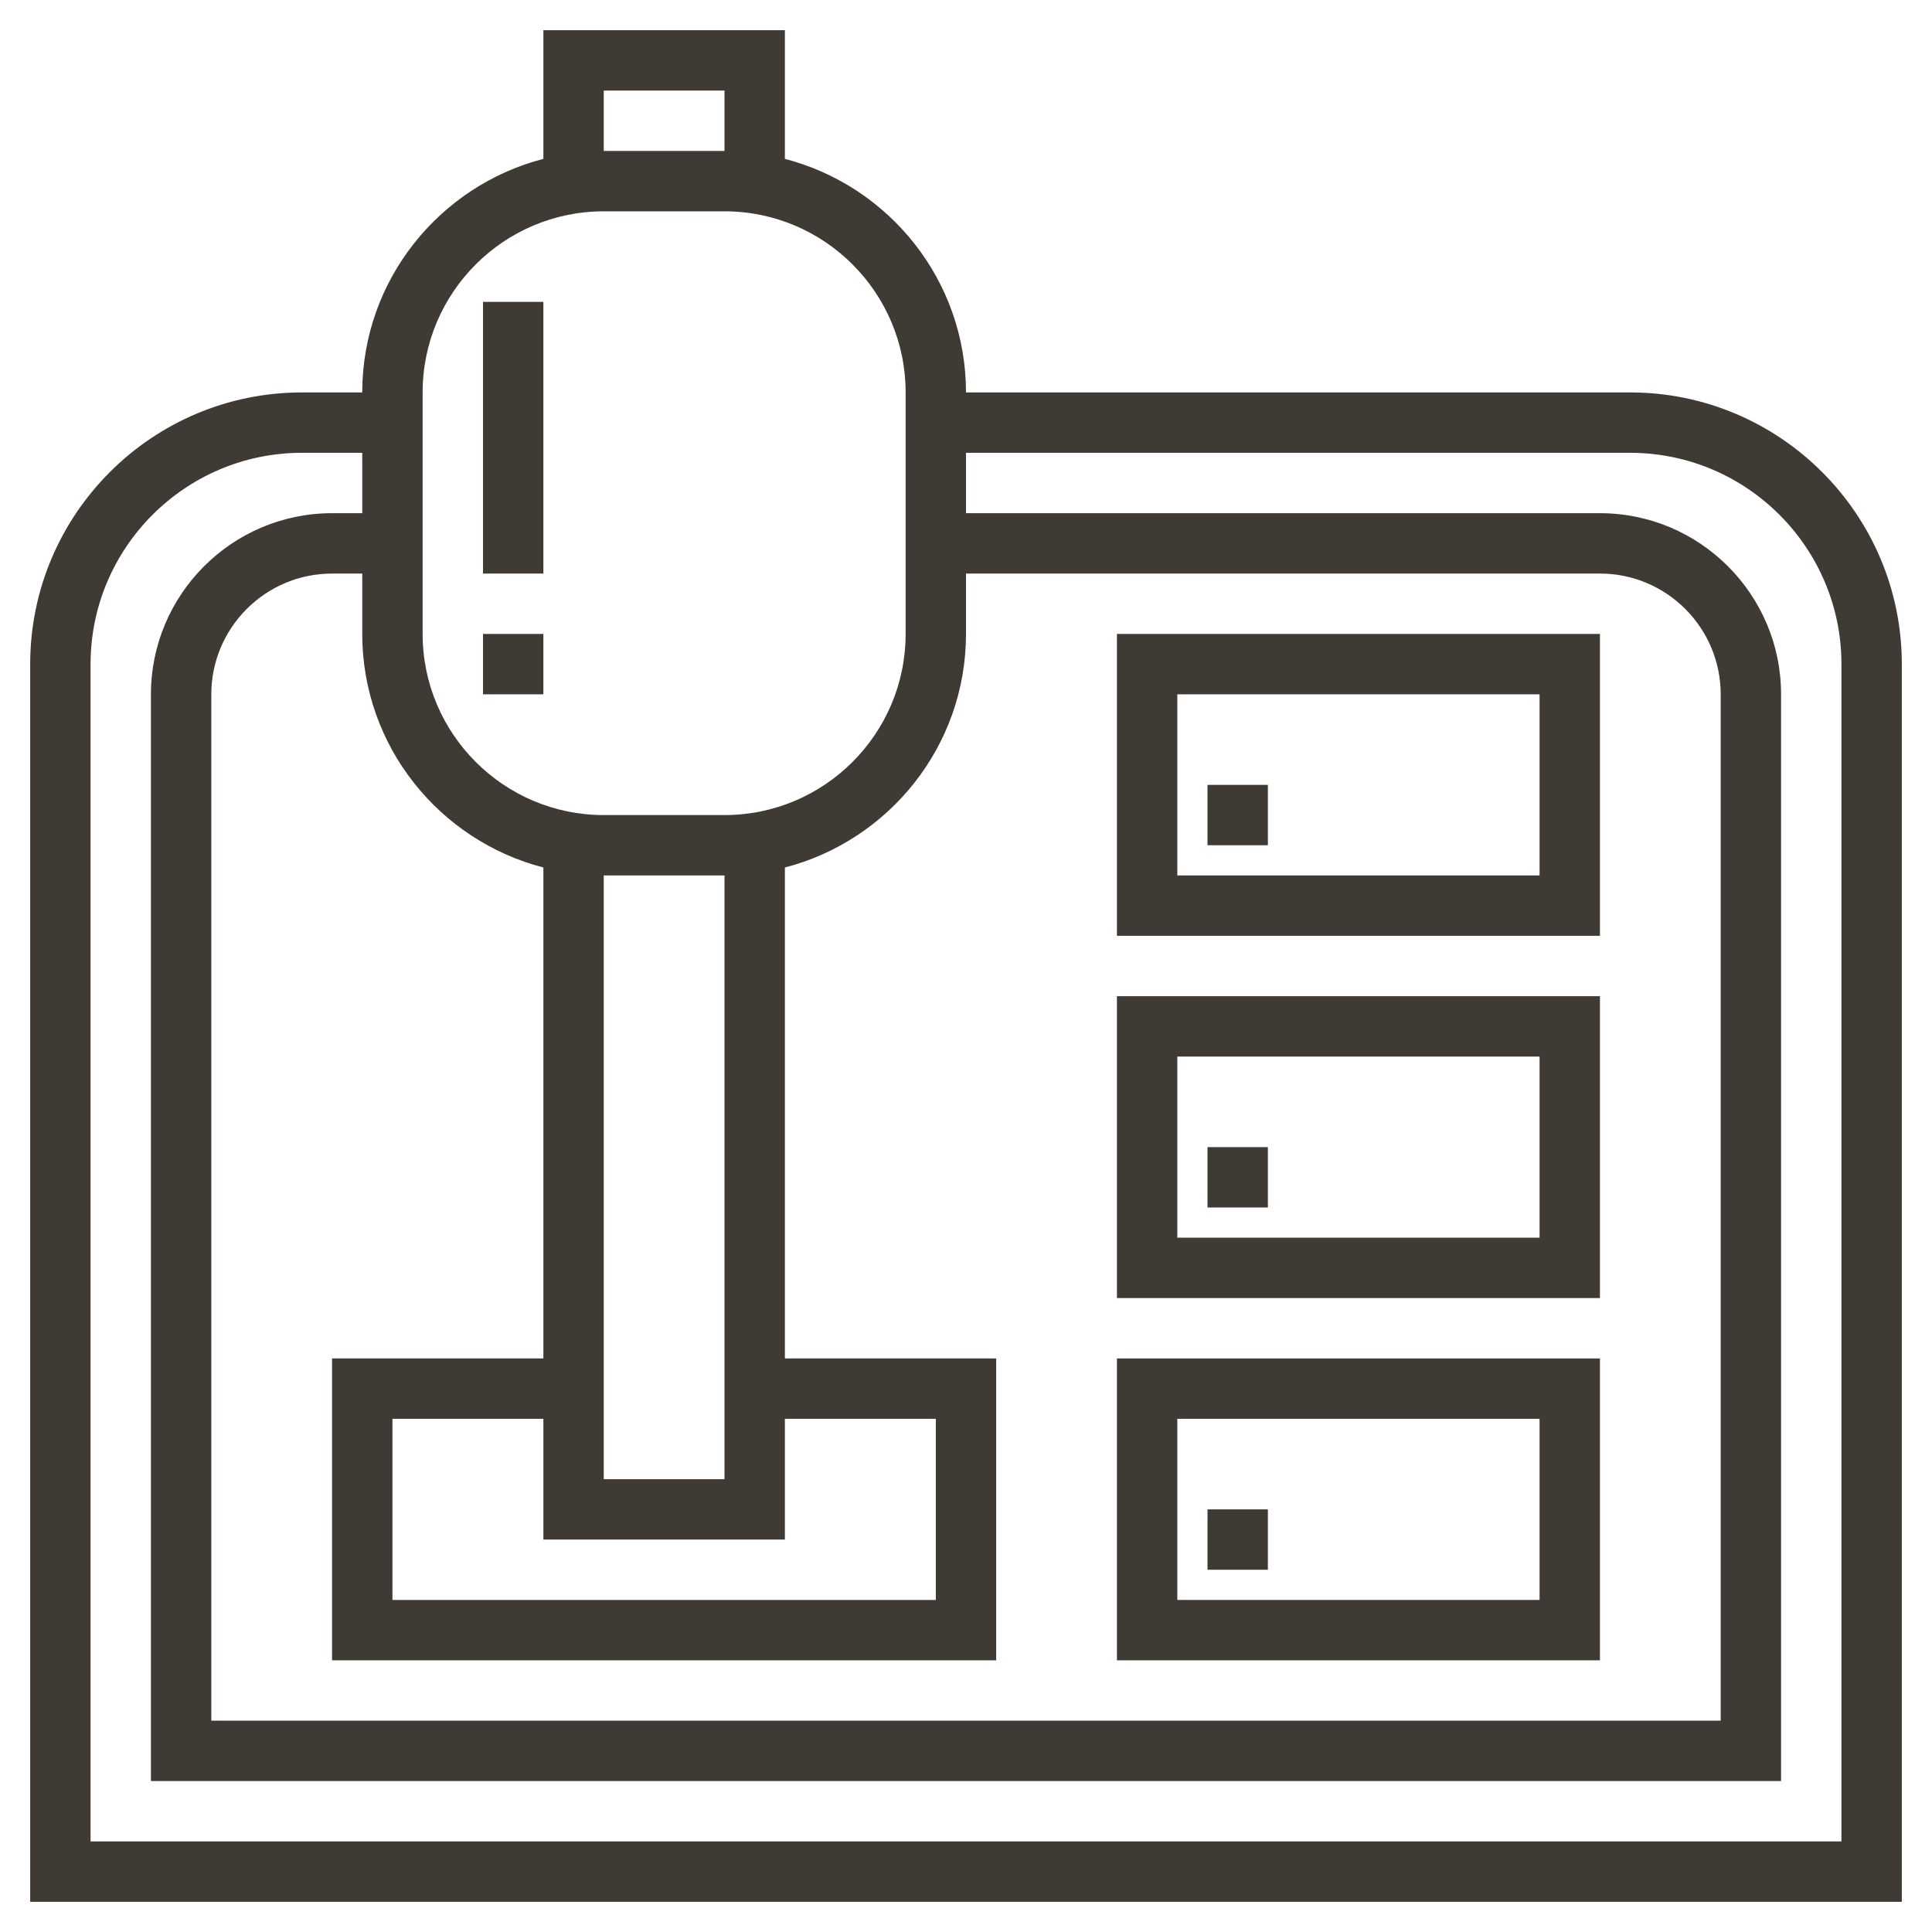
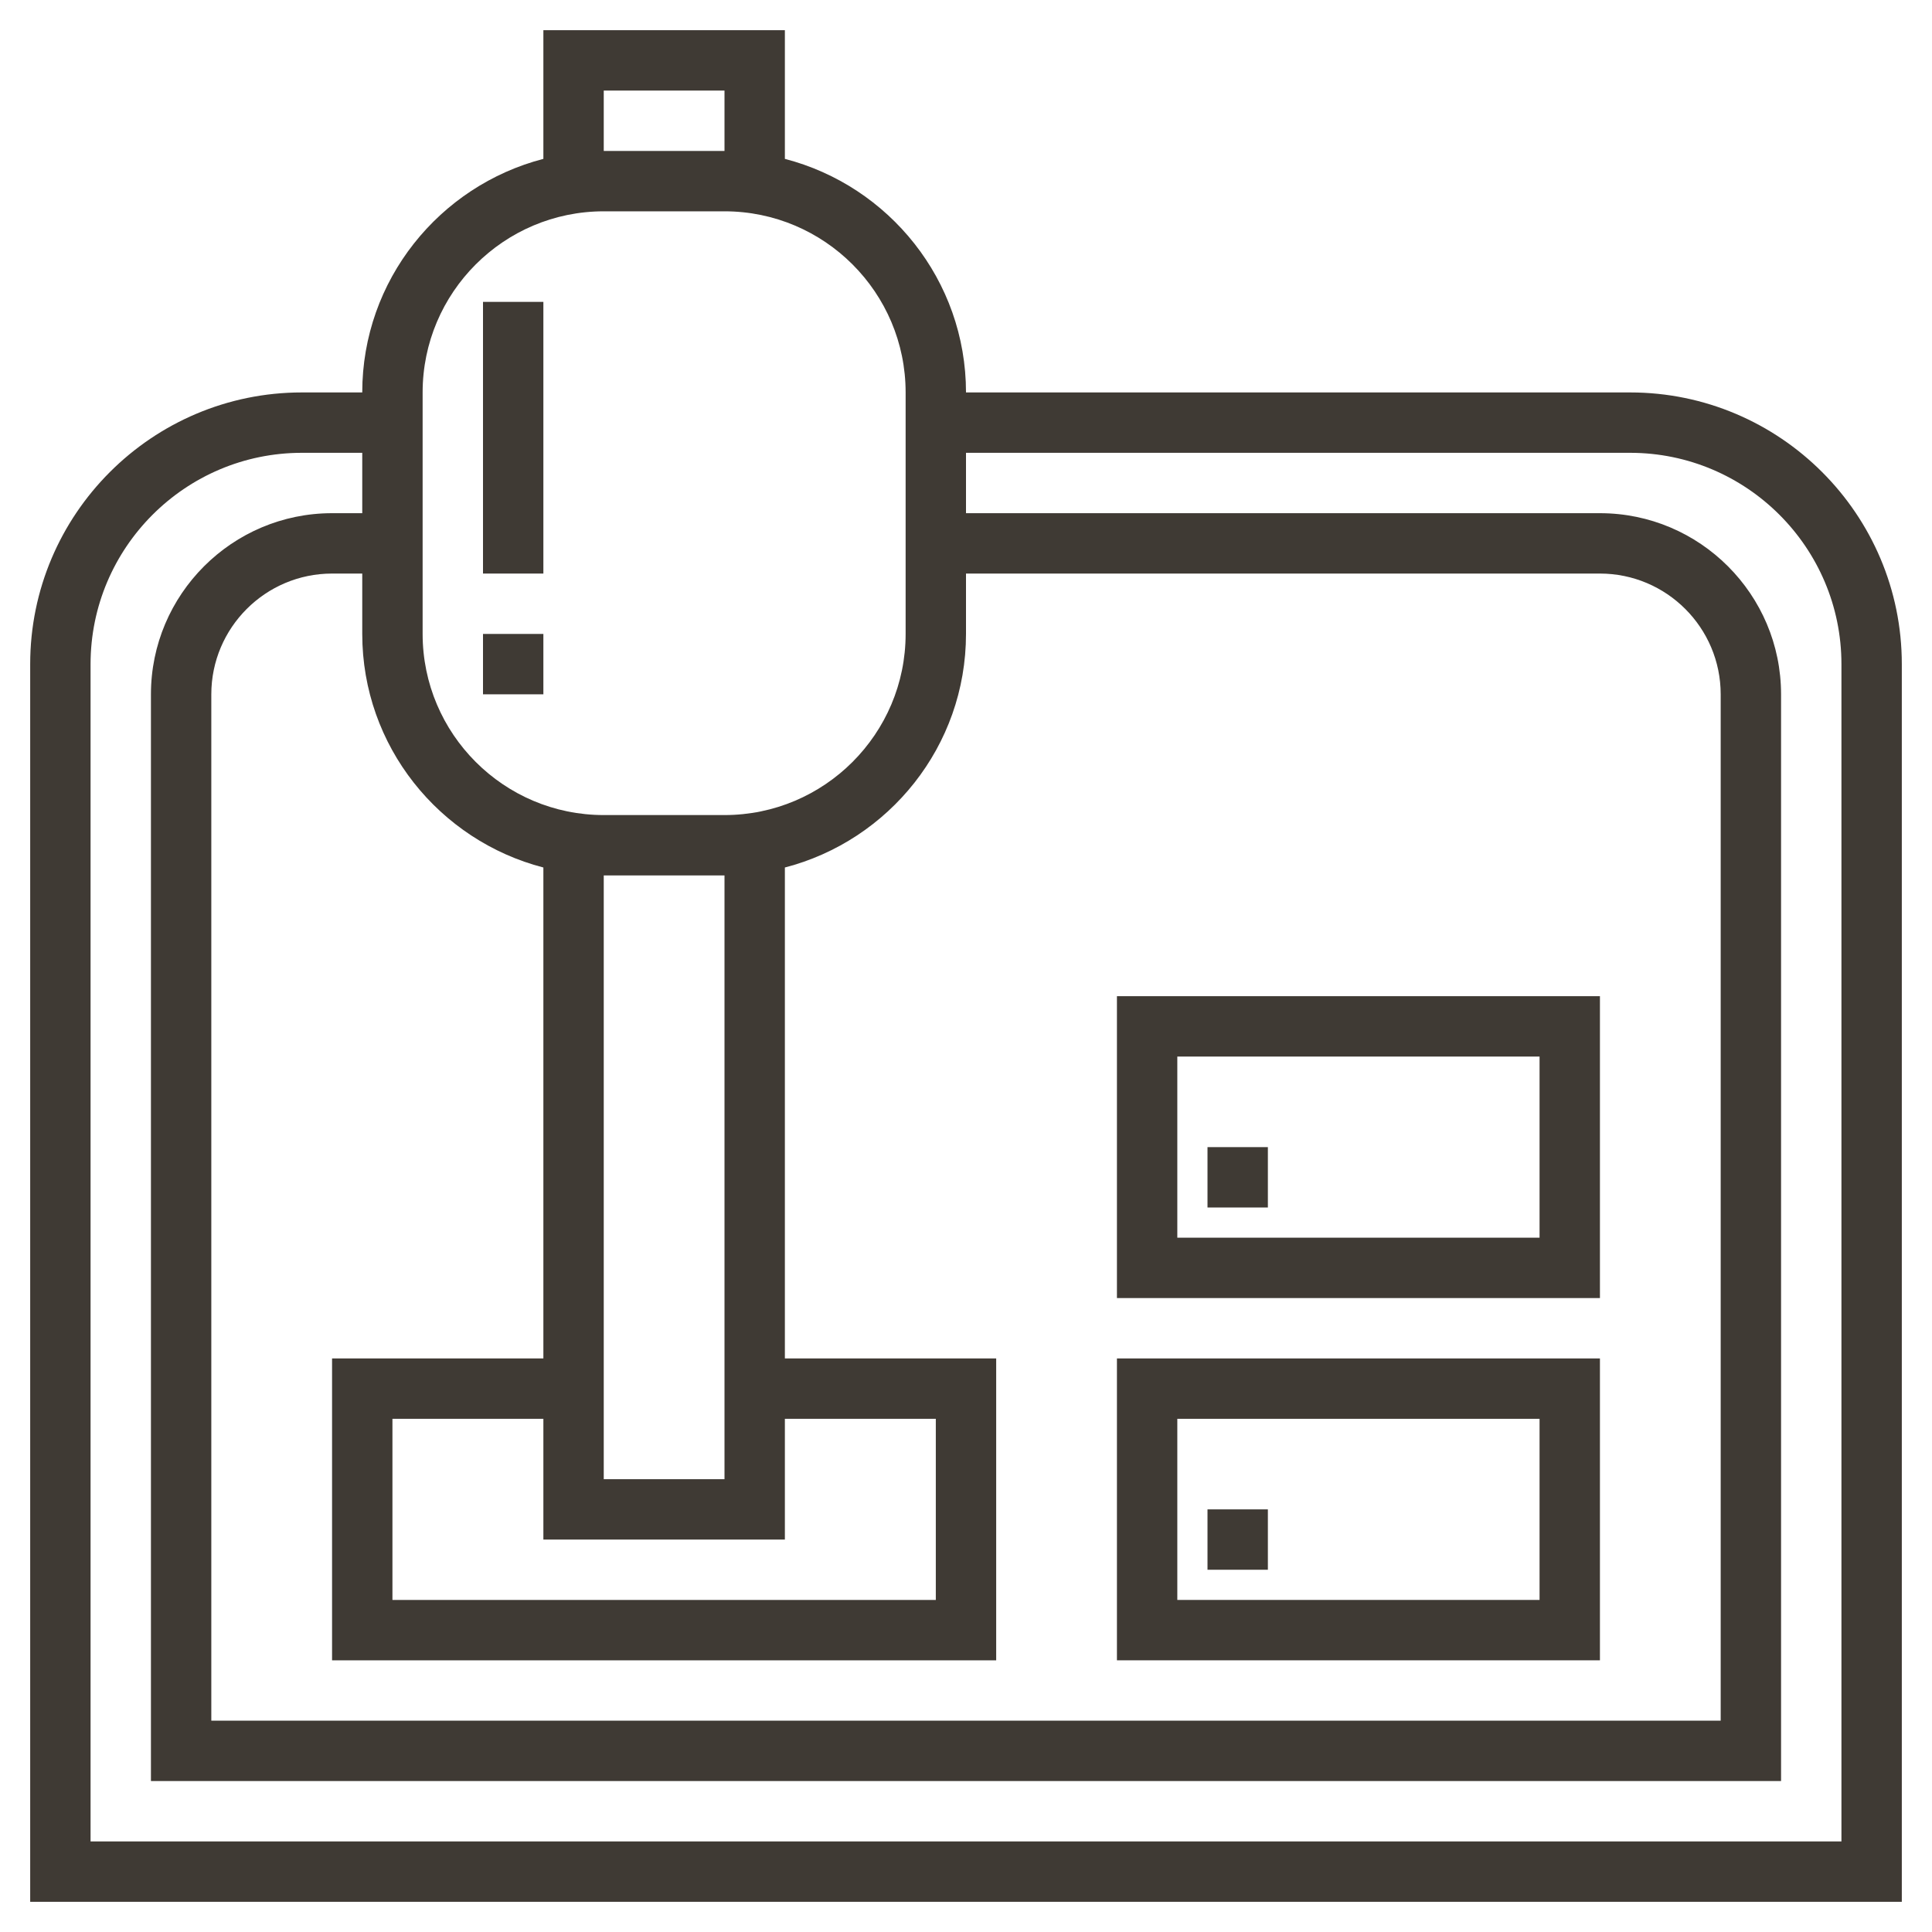
<svg xmlns="http://www.w3.org/2000/svg" fill="#121210" preserveAspectRatio="xMinYMin" id="Layer_1_1_" style="enable-background:new 0 0 64 64;" version="1.1" viewBox="0 0 64 64" xml:space="preserve">
  <g>
    <path d="M54,13H32c0-3.719-2.555-6.845-6-7.737V1h-8v4.263C14.555,6.155,12,9.281,12,13h-2   c-4.963,0-9,4.037-9,9v41h62V22C63,17.037,58.963,13,54,13z M20,3h4v2h-4V3z M20,7h4c3.309,0,6,2.691,6,6v2v6c0,3.309-2.691,6-6,6   h-4c-3.309,0-6-2.691-6-6v-6v-2C14,9.691,16.691,7,20,7z M18,28.737V45h-7v10h22V45h-7V28.737c3.445-0.892,6-4.017,6-7.737v-2h21   c2.206,0,4,1.794,4,4v34H7V23c0-2.206,1.794-4,4-4h1v2C12,24.719,14.555,27.845,18,28.737z M26,51v-4h5v6H13v-6h5v4H26z M24,49h-4   V29h4V49z M61,61H3V22c0-3.859,3.141-7,7-7h2v2h-1c-3.309,0-6,2.691-6,6v36h54V23c0-3.309-2.691-6-6-6H32v-2h22   c3.859,0,7,3.141,7,7V61z" style="fill:#3F3A34;" />
-     <path d="M53,21H37v10h16V21z M51,29H39v-6h12V29z" style="fill:#3F3A34;" />
-     <path d="M53,33H37v10h16V33z M51,41H39v-6h12V41z" style="fill:#3F3A34;" />
+     <path d="M53,33H37v10h16V33z M51,41H39v-6h12z" style="fill:#3F3A34;" />
    <path d="M53,45H37v10h16V45z M51,53H39v-6h12V53z" style="fill:#3F3A34;" />
-     <rect height="2" style="fill:#3F3A34;" width="2" x="40" y="26" />
    <rect height="2" style="fill:#3F3A34;" width="2" x="40" y="38" />
    <rect height="2" style="fill:#3F3A34;" width="2" x="40" y="50" />
    <rect height="2" style="fill:#3F3A34;" width="2" x="16" y="21" />
    <rect height="9" style="fill:#3F3A34;" width="2" x="16" y="10" />
  </g>
</svg>